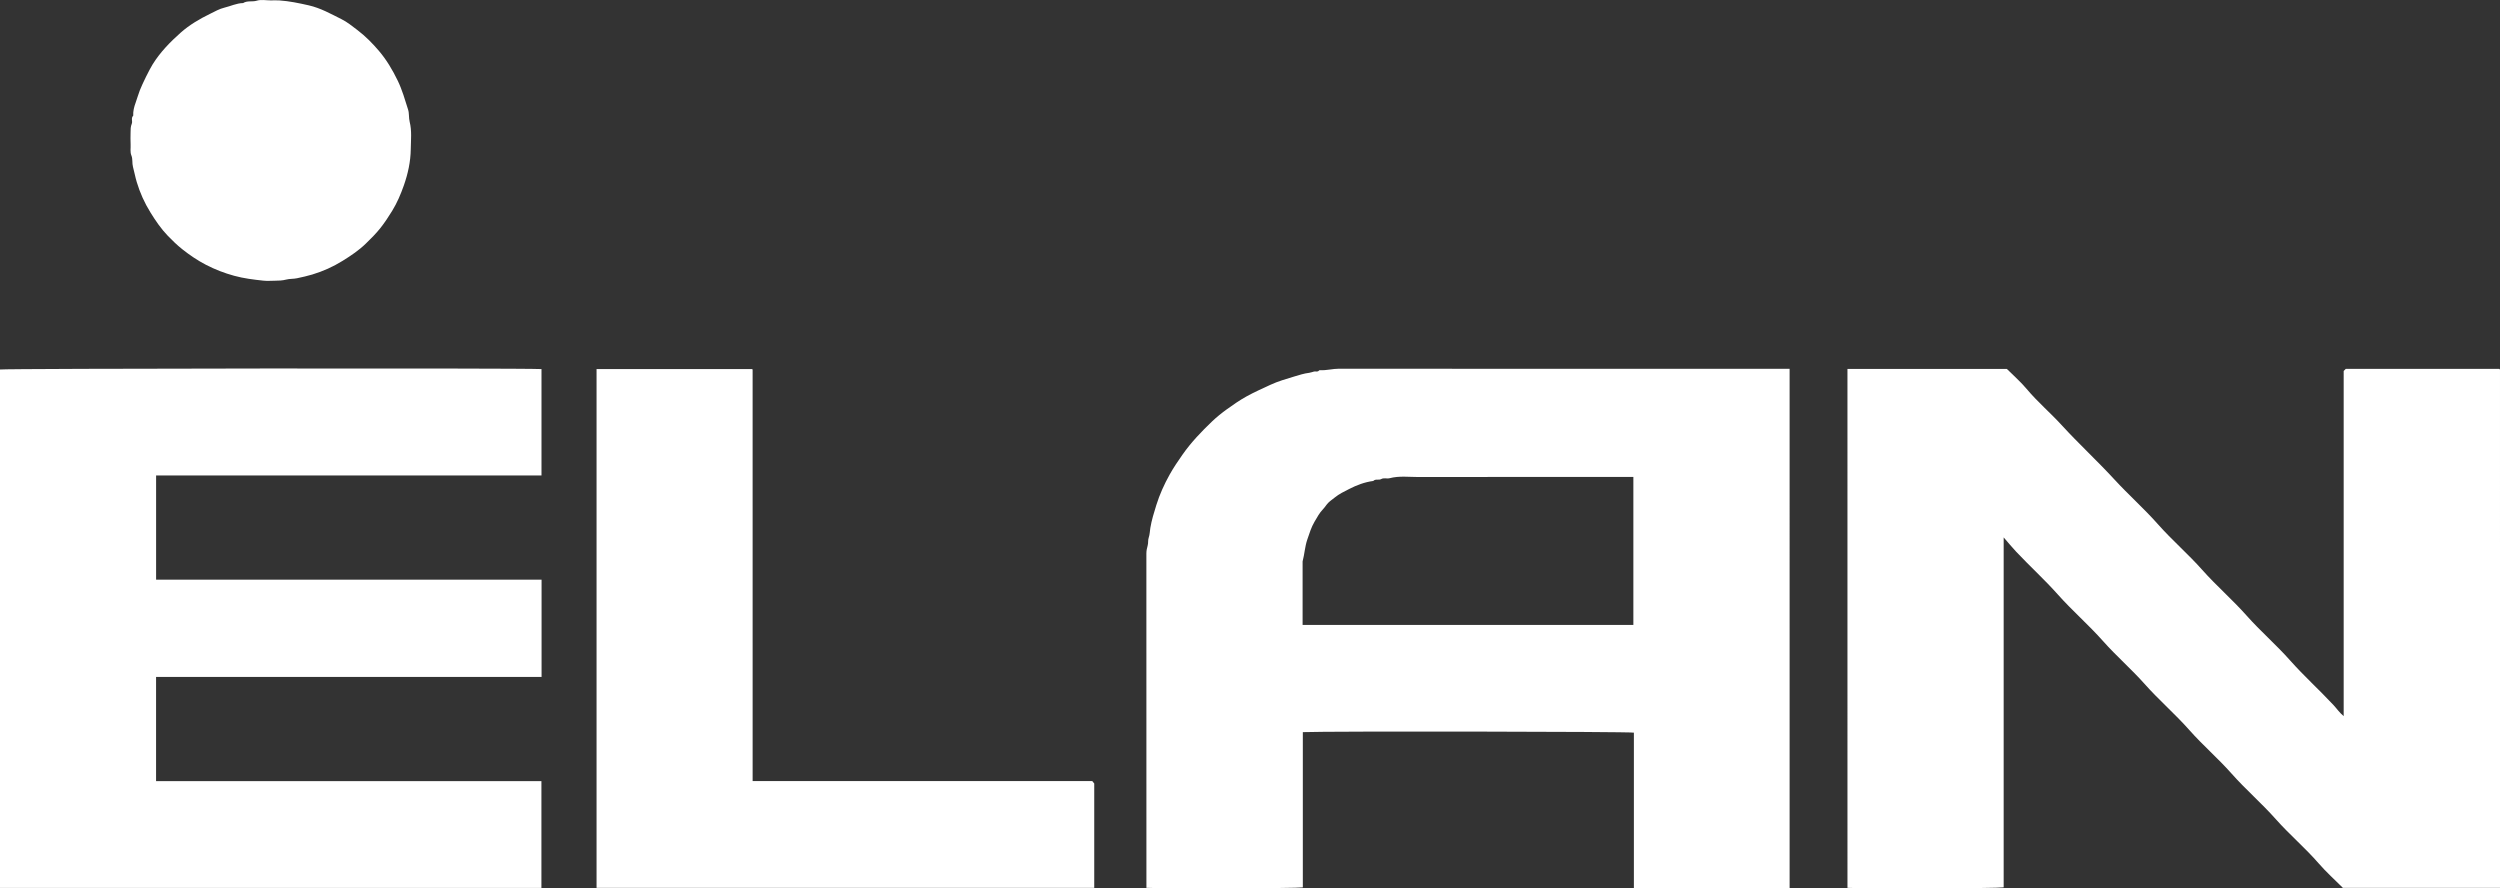
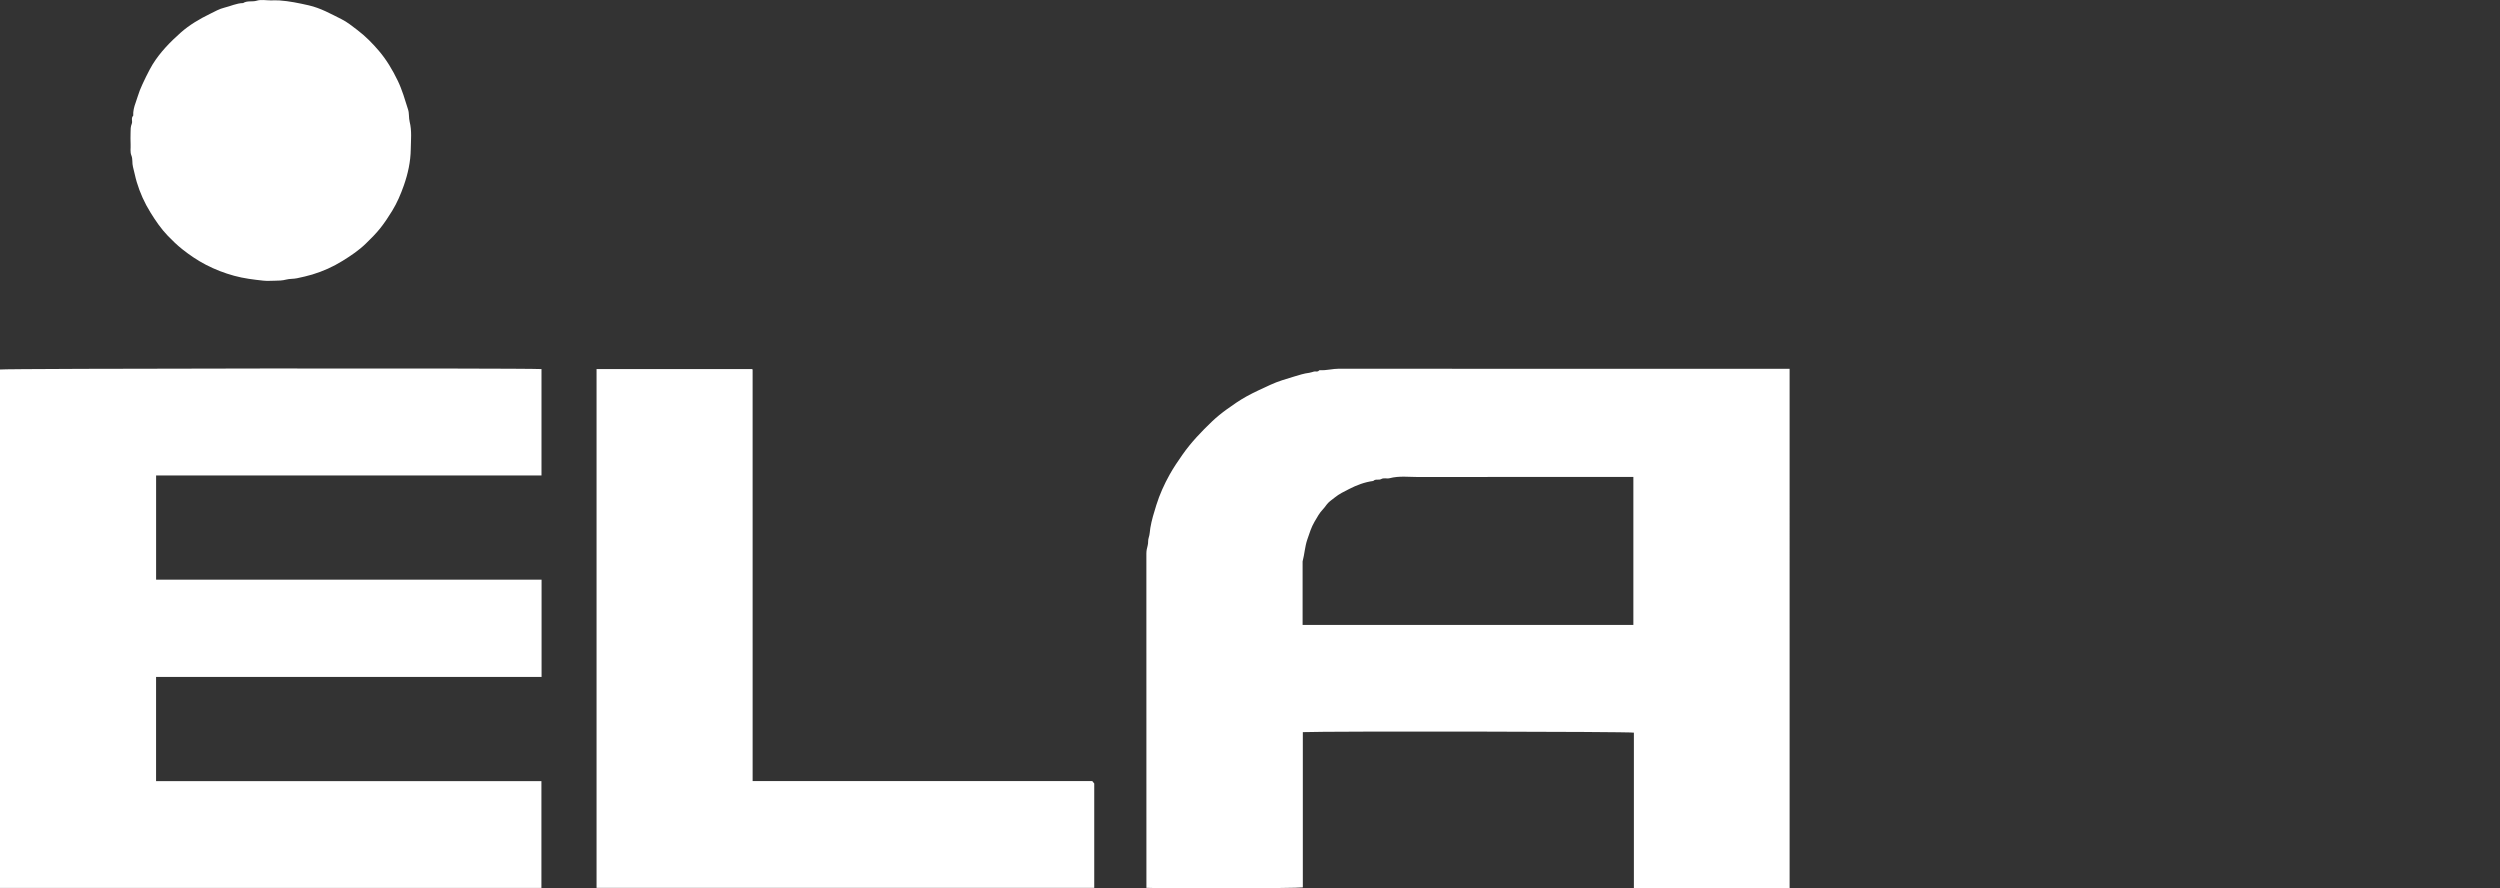
<svg xmlns="http://www.w3.org/2000/svg" id="Livello_1" x="0px" y="0px" viewBox="0 0 449.474 159.727" style="enable-background:new 0 0 449.474 159.727;" xml:space="preserve">
  <rect x="0" y="0" width="449.474" height="159.727" fill="#333333" stroke="none" />
  <style type="text/css"> .st0{fill:#FFFFFF;} </style>
  <g>
    <path class="st0" d="M321.754,159.648c-9.342,0-18.649,0-27.998,0c0-9.32,0-18.626,0-27.926 c-1.109-0.197-55.082-0.275-59.521-0.092c0,9.305,0,18.612,0,27.912 c-1.05,0.179-24.74,0.244-28.121,0.08c0-0.343,0-0.694,0-1.045 c0-19.676,0.001-39.352-0.007-59.028c-0-0.508,0.085-0.98,0.231-1.465 c0.141-0.467,0.018-0.959,0.202-1.475c0.178-0.499,0.182-1.117,0.276-1.684 c0.234-1.409,0.655-2.761,1.077-4.117c0.597-1.917,1.427-3.739,2.397-5.483 c0.693-1.246,1.501-2.431,2.326-3.607c1.541-2.198,3.376-4.11,5.299-5.949 c0.835-0.798,1.747-1.527,2.684-2.204c1.127-0.814,2.279-1.61,3.492-2.284 c1.389-0.771,2.85-1.414,4.292-2.087c1.381-0.645,2.844-1.058,4.298-1.501 c0.897-0.273,1.787-0.556,2.723-0.67c0.292-0.036,0.572-0.166,0.862-0.229 c0.294-0.064,0.641,0.136,0.885-0.192c0.034-0.045,0.142-0.053,0.215-0.049 c1.138,0.066,2.235-0.266,3.38-0.265c26.595,0.029,53.189,0.022,79.784,0.022 c0.395,0,0.789,0,1.223,0C321.754,97.443,321.754,128.534,321.754,159.648z M234.194,112.358c19.909,0,39.688,0,59.468,0c0-8.886,0-17.739,0-26.607 c-0.45,0-0.847,0-1.245,0c-12.432,0-24.865-0.013-37.297,0.014 c-1.765,0.004-3.546-0.247-5.3,0.216c-0.481,0.127-1.012-0.124-1.498,0.154 c-0.435,0.248-1.019-0.091-1.419,0.336c-1.533,0.201-2.954,0.735-4.322,1.438 c-0.898,0.461-1.815,0.886-2.602,1.535c-0.385,0.318-0.812,0.592-1.163,0.943 c-0.351,0.351-0.602,0.801-0.948,1.158c-0.643,0.664-1.063,1.465-1.527,2.248 c-0.594,1.002-0.917,2.095-1.294,3.185c-0.448,1.298-0.505,2.657-0.853,3.962 C234.194,104.73,234.194,108.522,234.194,112.358z" />
-     <path class="st0" d="M332.153,66.331c9.554,0,19.068,0,28.661,0 c1.162,1.162,2.469,2.295,3.565,3.603c1.946,2.323,4.257,4.281,6.293,6.507 c3.064,3.35,6.411,6.427,9.477,9.765c2.533,2.757,5.34,5.24,7.815,8.036 c2.536,2.865,5.443,5.363,7.975,8.216c2.54,2.862,5.444,5.362,7.975,8.216 c2.486,2.803,5.329,5.25,7.807,8.044c2.486,2.803,5.264,5.307,7.813,8.04 c0.594,0.637,1.079,1.376,1.836,1.995c0-20.763,0-41.429,0-62.056 c0.153-0.153,0.266-0.266,0.383-0.382c9.194,0,18.392,0,27.594,0 c0.026,0.022,0.06,0.043,0.083,0.073c0.022,0.029,0.044,0.067,0.044,0.1 c0.002,31.032,0.002,62.063,0.002,93.139c-9.418,0-18.805,0-28.25,0 c-1.418-1.42-2.977-2.813-4.336-4.379c-2.43-2.8-5.268-5.199-7.718-7.963 c-2.538-2.864-5.447-5.36-7.973-8.217c-2.403-2.717-5.16-5.08-7.555-7.788 c-2.561-2.897-5.498-5.421-8.056-8.303c-2.381-2.682-5.1-5.027-7.47-7.702 c-2.59-2.923-5.552-5.48-8.14-8.389c-2.384-2.68-5.035-5.084-7.486-7.688 c-0.74-0.786-1.423-1.624-2.253-2.578c0,21.113,0,42.018,0,62.916 c-1.056,0.195-24.236,0.266-28.083,0.092 C332.153,128.565,332.153,97.501,332.153,66.331z" />
    <path class="st0" d="M28.059,121.709c0,6.315,0,12.504,0,18.734c23.093,0,46.161,0,69.282,0 c0,6.419,0,12.795,0,19.2c-32.439,0-64.867,0-97.341,0c0-31.067,0-62.134,0-93.21 c0.984-0.188,93.091-0.272,97.355-0.078c0,6.346,0,12.695,0,19.128 c-23.064,0-46.161,0-69.289,0c0,6.273,0,12.461,0,18.734c23.085,0,46.182,0,69.303,0 c0,5.873,0,11.661,0,17.492C74.291,121.709,51.223,121.709,28.059,121.709z" />
    <path class="st0" d="M107.254,159.634c0-31.107,0-62.17,0-93.278c9.316,0,18.622,0,27.98,0 c-0.023-0.019,0.012,0.002,0.035,0.032c0.022,0.029,0.044,0.067,0.044,0.101 c0.002,24.63,0.002,49.261,0.002,73.937c20.372,0,40.715,0,61.061,0 c0.119,0.146,0.219,0.269,0.356,0.439c0,6.197,0,12.465,0,18.769 C166.926,159.634,137.143,159.634,107.254,159.634z" />
    <path class="st0" d="M48.669,0.071c0.52,0,1.042-0.03,1.559,0.005 c1.783,0.123,3.518,0.486,5.264,0.881c2.148,0.486,4.012,1.548,5.928,2.503 c1.004,0.501,1.903,1.234,2.813,1.925c1.465,1.112,2.75,2.416,3.917,3.79 c1.352,1.591,2.428,3.406,3.351,5.313c0.815,1.684,1.317,3.461,1.872,5.223 c0.216,0.684,0.101,1.467,0.278,2.169c0.416,1.641,0.222,3.299,0.201,4.944 c-0.029,2.244-0.511,4.435-1.257,6.55c-0.554,1.57-1.209,3.108-2.085,4.534 c-0.654,1.065-1.336,2.105-2.117,3.094c-0.789,0.998-1.685,1.875-2.581,2.755 c-1.257,1.234-2.709,2.208-4.21,3.137c-1.723,1.067-3.535,1.884-5.463,2.463 c-0.897,0.27-1.813,0.47-2.731,0.667c-0.655,0.14-1.323,0.078-1.939,0.239 c-0.695,0.181-1.374,0.202-2.069,0.207c-0.68,0.005-1.366,0.061-2.038-0.011 c-1.771-0.188-3.527-0.402-5.266-0.878c-1.773-0.486-3.443-1.132-5.068-1.974 c-1.52-0.788-2.909-1.733-4.249-2.794c-0.933-0.739-1.773-1.558-2.592-2.403 c-1.225-1.266-2.205-2.711-3.135-4.212c-1.068-1.723-1.884-3.536-2.464-5.463 c-0.27-0.896-0.433-1.829-0.677-2.726c-0.188-0.691-0.022-1.405-0.281-2.037 c-0.272-0.663-0.107-1.32-0.145-1.976c-0.042-0.717-0.013-1.439-0.009-2.159 c0.003-0.538-0.005-1.06,0.217-1.589c0.186-0.443-0.187-1.025,0.262-1.451 c-0.048-0.816,0.154-1.574,0.433-2.34c0.265-0.729,0.464-1.48,0.75-2.21 c0.477-1.217,1.712-3.72,2.311-4.684c1.359-2.186,3.141-4.01,5.038-5.694 c1.571-1.394,3.404-2.468,5.302-3.393c0.83-0.405,1.656-0.886,2.539-1.096 c1.129-0.268,2.195-0.806,3.382-0.829c0.749-0.488,1.636-0.169,2.457-0.428 C46.929-0.119,47.829,0.071,48.669,0.071z" />
  </g>
</svg>